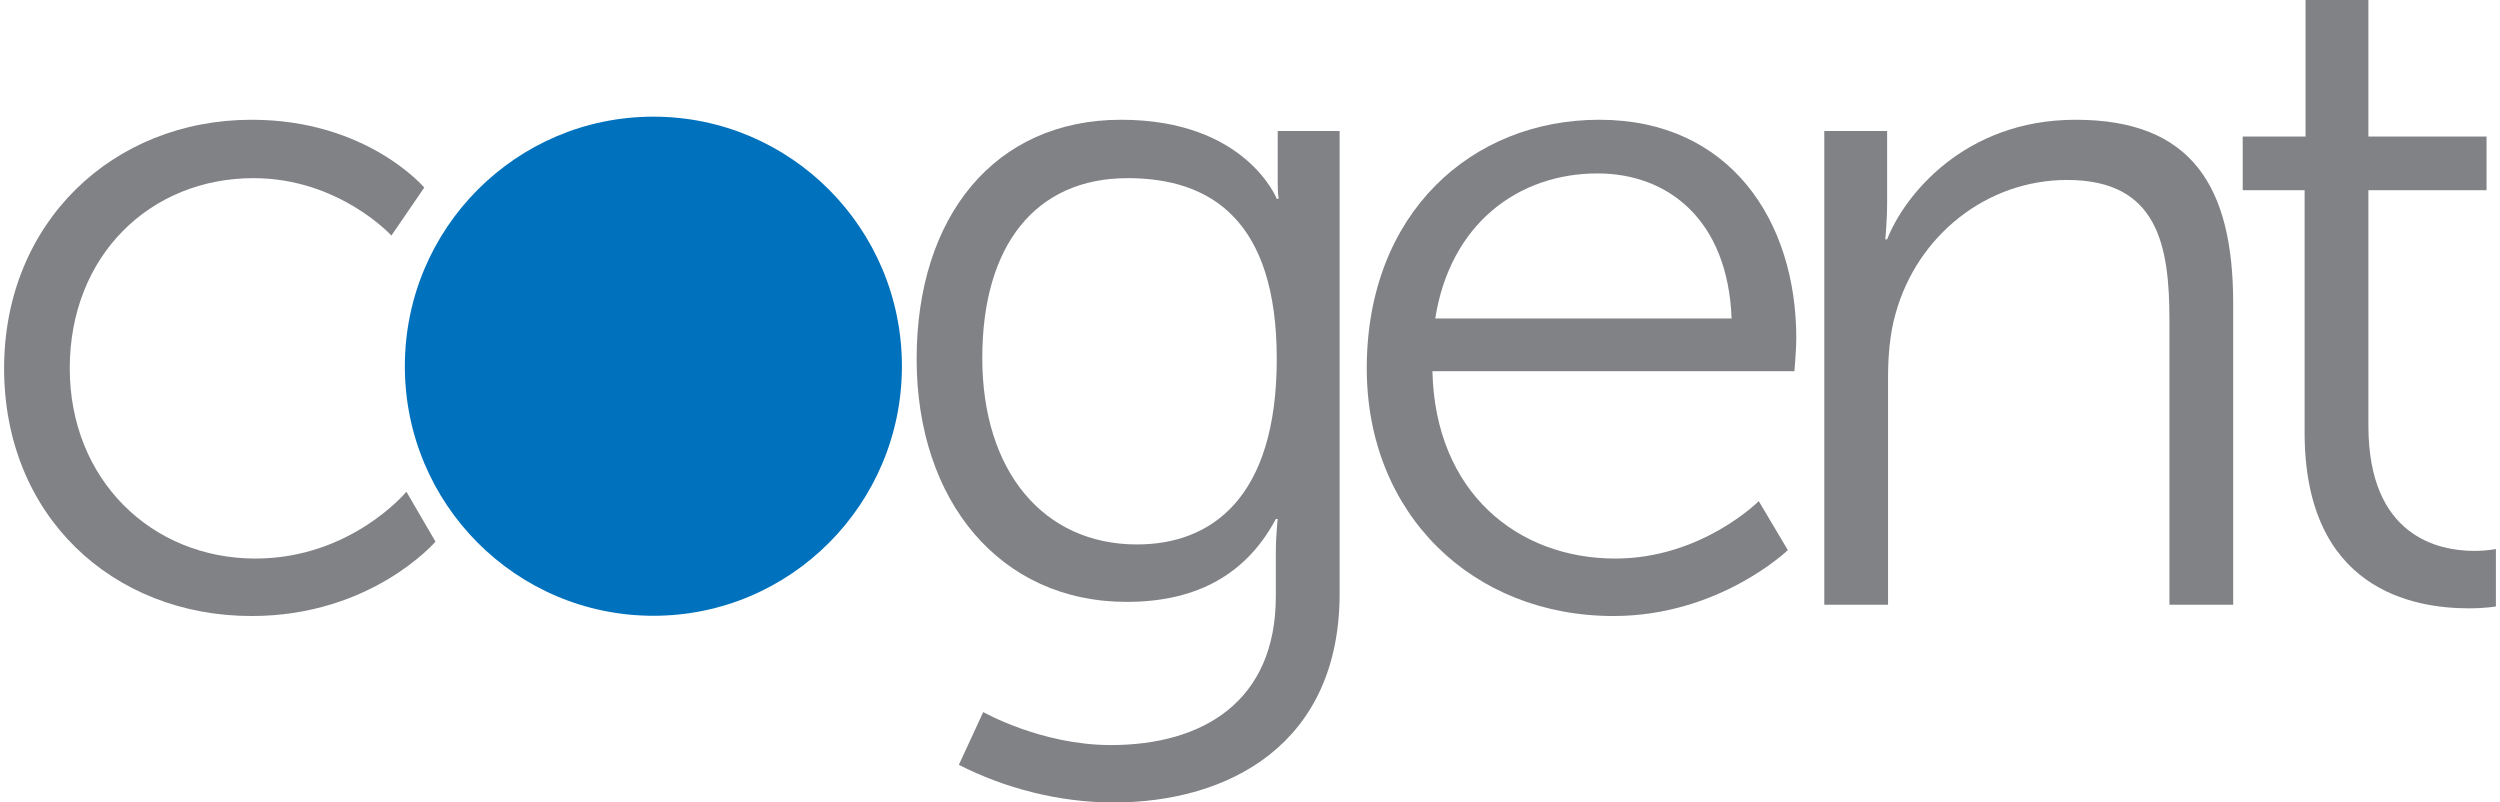
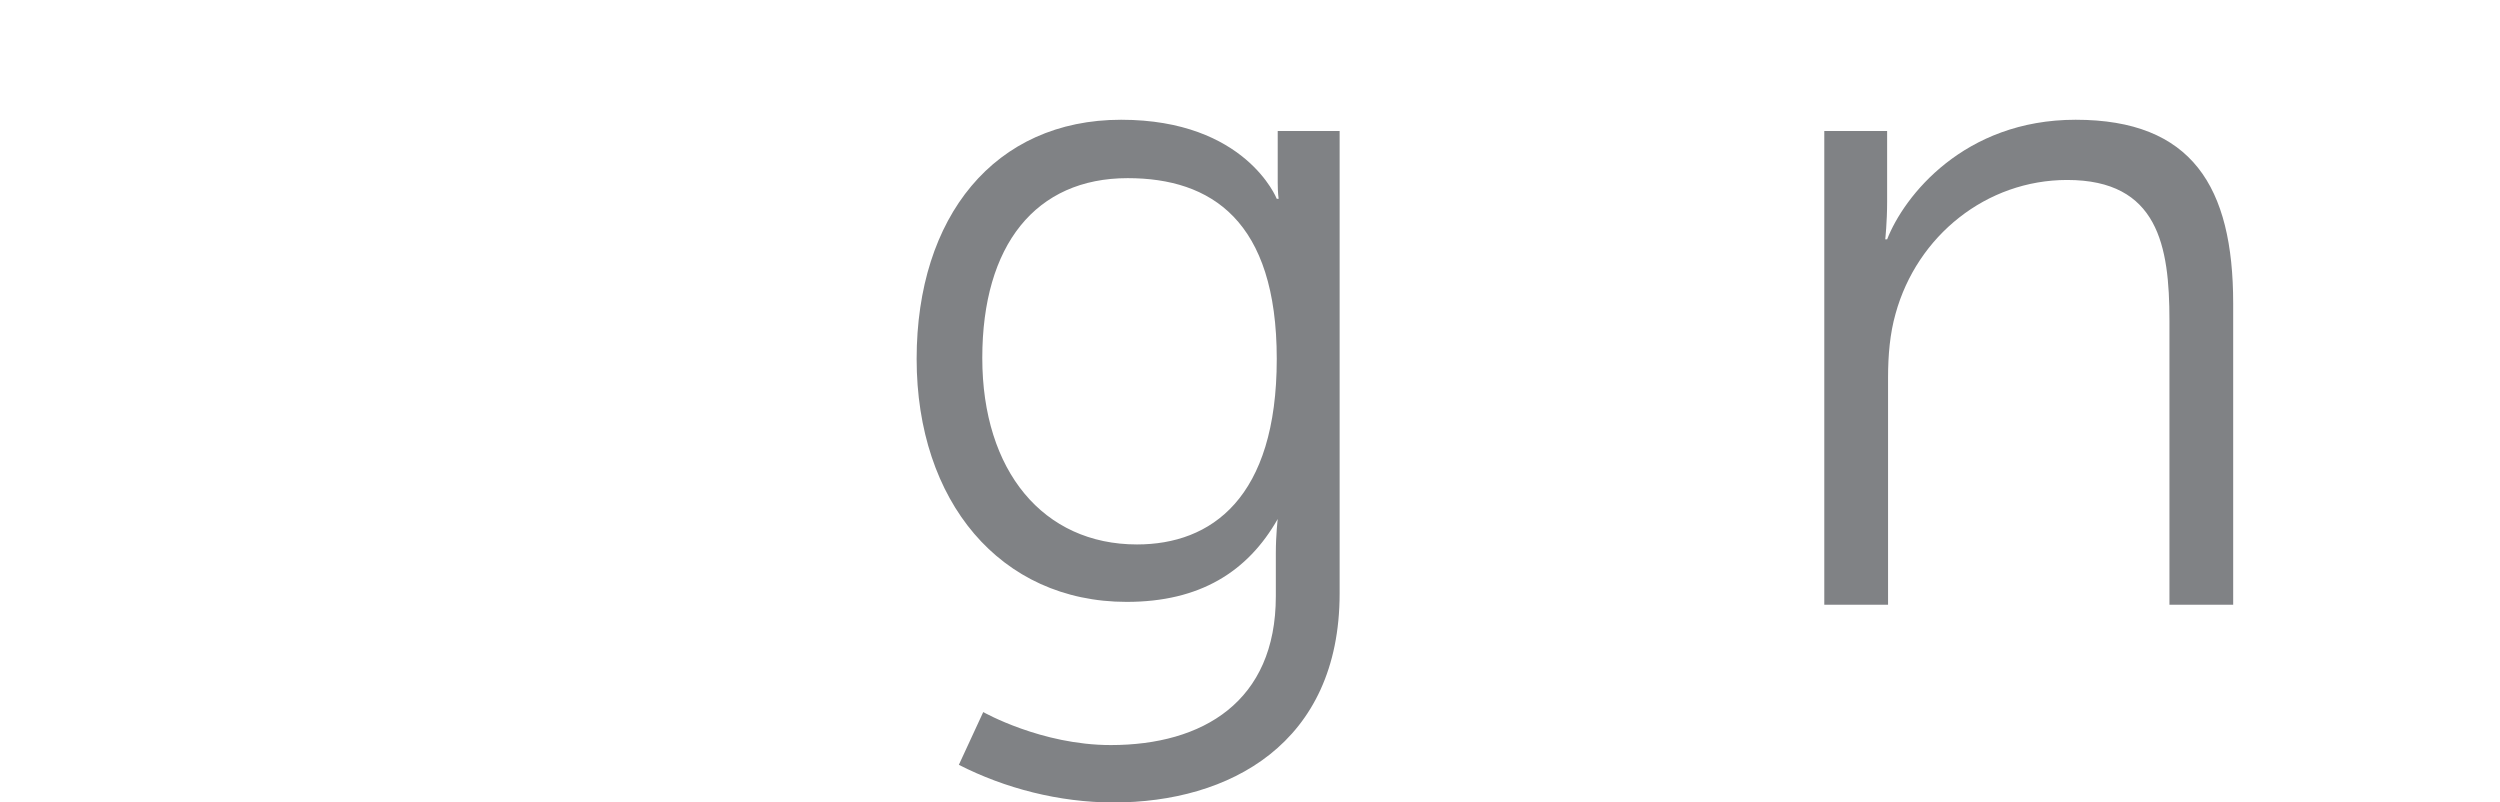
<svg xmlns="http://www.w3.org/2000/svg" id="cogent" width="100%" height="100%" viewBox="0 0 81 26" fill="none">
-   <path d="M8.154 3.88C11.892 3.88 13.746 6.077 13.746 6.077L12.682 7.632C12.682 7.632 10.98 5.772 8.215 5.772C4.873 5.772 2.26 8.273 2.26 11.934C2.26 15.535 4.904 18.097 8.276 18.097C11.375 18.097 13.168 15.932 13.168 15.932L14.11 17.549C14.11 17.549 12.044 19.959 8.154 19.959C3.627 19.959 0.133 16.695 0.133 11.934C0.133 7.205 3.658 3.88 8.154 3.88Z" fill="#808285" />
-   <path d="M29.222 11.866C29.222 16.332 25.617 19.951 21.17 19.951C16.722 19.951 13.117 16.332 13.117 11.866C13.117 7.4 16.722 3.78 21.17 3.78C25.617 3.78 29.222 7.4 29.222 11.866Z" fill="#0071BC" />
-   <path d="M41.367 11.629C41.367 7.144 39.24 5.772 36.536 5.772C33.558 5.772 31.826 7.937 31.826 11.599C31.826 15.26 33.801 17.64 36.84 17.64C39.24 17.64 41.367 16.145 41.367 11.629ZM35.989 24.14C38.967 24.14 41.337 22.736 41.337 19.319V17.915C41.337 17.335 41.398 16.816 41.398 16.816H41.337C40.426 18.525 38.876 19.501 36.506 19.501C32.404 19.501 29.699 16.237 29.699 11.629C29.699 7.023 32.221 3.88 36.324 3.88C40.365 3.88 41.367 6.442 41.367 6.442H41.428C41.428 6.442 41.398 6.259 41.398 5.924V4.245H43.404V19.227C43.404 24.108 39.817 26 36.08 26C34.318 26 32.556 25.542 31.067 24.78L31.857 23.071C31.857 23.071 33.74 24.14 35.989 24.14Z" fill="#808285" />
-   <path d="M56.104 10.318C55.982 7.114 54.038 5.619 51.758 5.619C49.206 5.619 46.988 7.236 46.502 10.318H56.104ZM51.819 3.88C56.043 3.88 58.2 7.144 58.2 10.958C58.2 11.324 58.139 12.026 58.139 12.026H46.41C46.502 15.962 49.176 18.097 52.336 18.097C55.131 18.097 56.984 16.237 56.984 16.237L57.926 17.824C57.926 17.824 55.709 19.959 52.275 19.959C47.717 19.959 44.283 16.664 44.283 11.934C44.283 6.9 47.686 3.88 51.819 3.88Z" fill="#808285" />
+   <path d="M41.367 11.629C41.367 7.144 39.24 5.772 36.536 5.772C33.558 5.772 31.826 7.937 31.826 11.599C31.826 15.26 33.801 17.64 36.84 17.64C39.24 17.64 41.367 16.145 41.367 11.629ZM35.989 24.14C38.967 24.14 41.337 22.736 41.337 19.319V17.915C41.337 17.335 41.398 16.816 41.398 16.816C40.426 18.525 38.876 19.501 36.506 19.501C32.404 19.501 29.699 16.237 29.699 11.629C29.699 7.023 32.221 3.88 36.324 3.88C40.365 3.88 41.367 6.442 41.367 6.442H41.428C41.428 6.442 41.398 6.259 41.398 5.924V4.245H43.404V19.227C43.404 24.108 39.817 26 36.08 26C34.318 26 32.556 25.542 31.067 24.78L31.857 23.071C31.857 23.071 33.74 24.14 35.989 24.14Z" fill="#808285" />
  <path d="M59.107 4.245H61.143V6.534C61.143 7.205 61.082 7.755 61.082 7.755H61.143C61.69 6.351 63.634 3.88 67.25 3.88C71.018 3.88 72.355 6.046 72.355 9.829V19.593H70.29V10.378C70.29 7.968 69.925 5.831 66.977 5.831C64.364 5.831 62.115 7.632 61.416 10.165C61.234 10.806 61.173 11.507 61.173 12.24V19.593H59.107V4.245Z" fill="#808285" />
-   <path d="M74.669 6.163H72.664V4.424H74.7V0H76.736V4.424H80.564V6.163H76.736V13.791C76.736 17.391 79.014 17.849 80.169 17.849C80.594 17.849 80.867 17.787 80.867 17.787V19.649C80.867 19.649 80.534 19.71 79.986 19.71C78.224 19.71 74.669 19.13 74.669 14.005V6.163Z" fill="#808285" />
</svg>